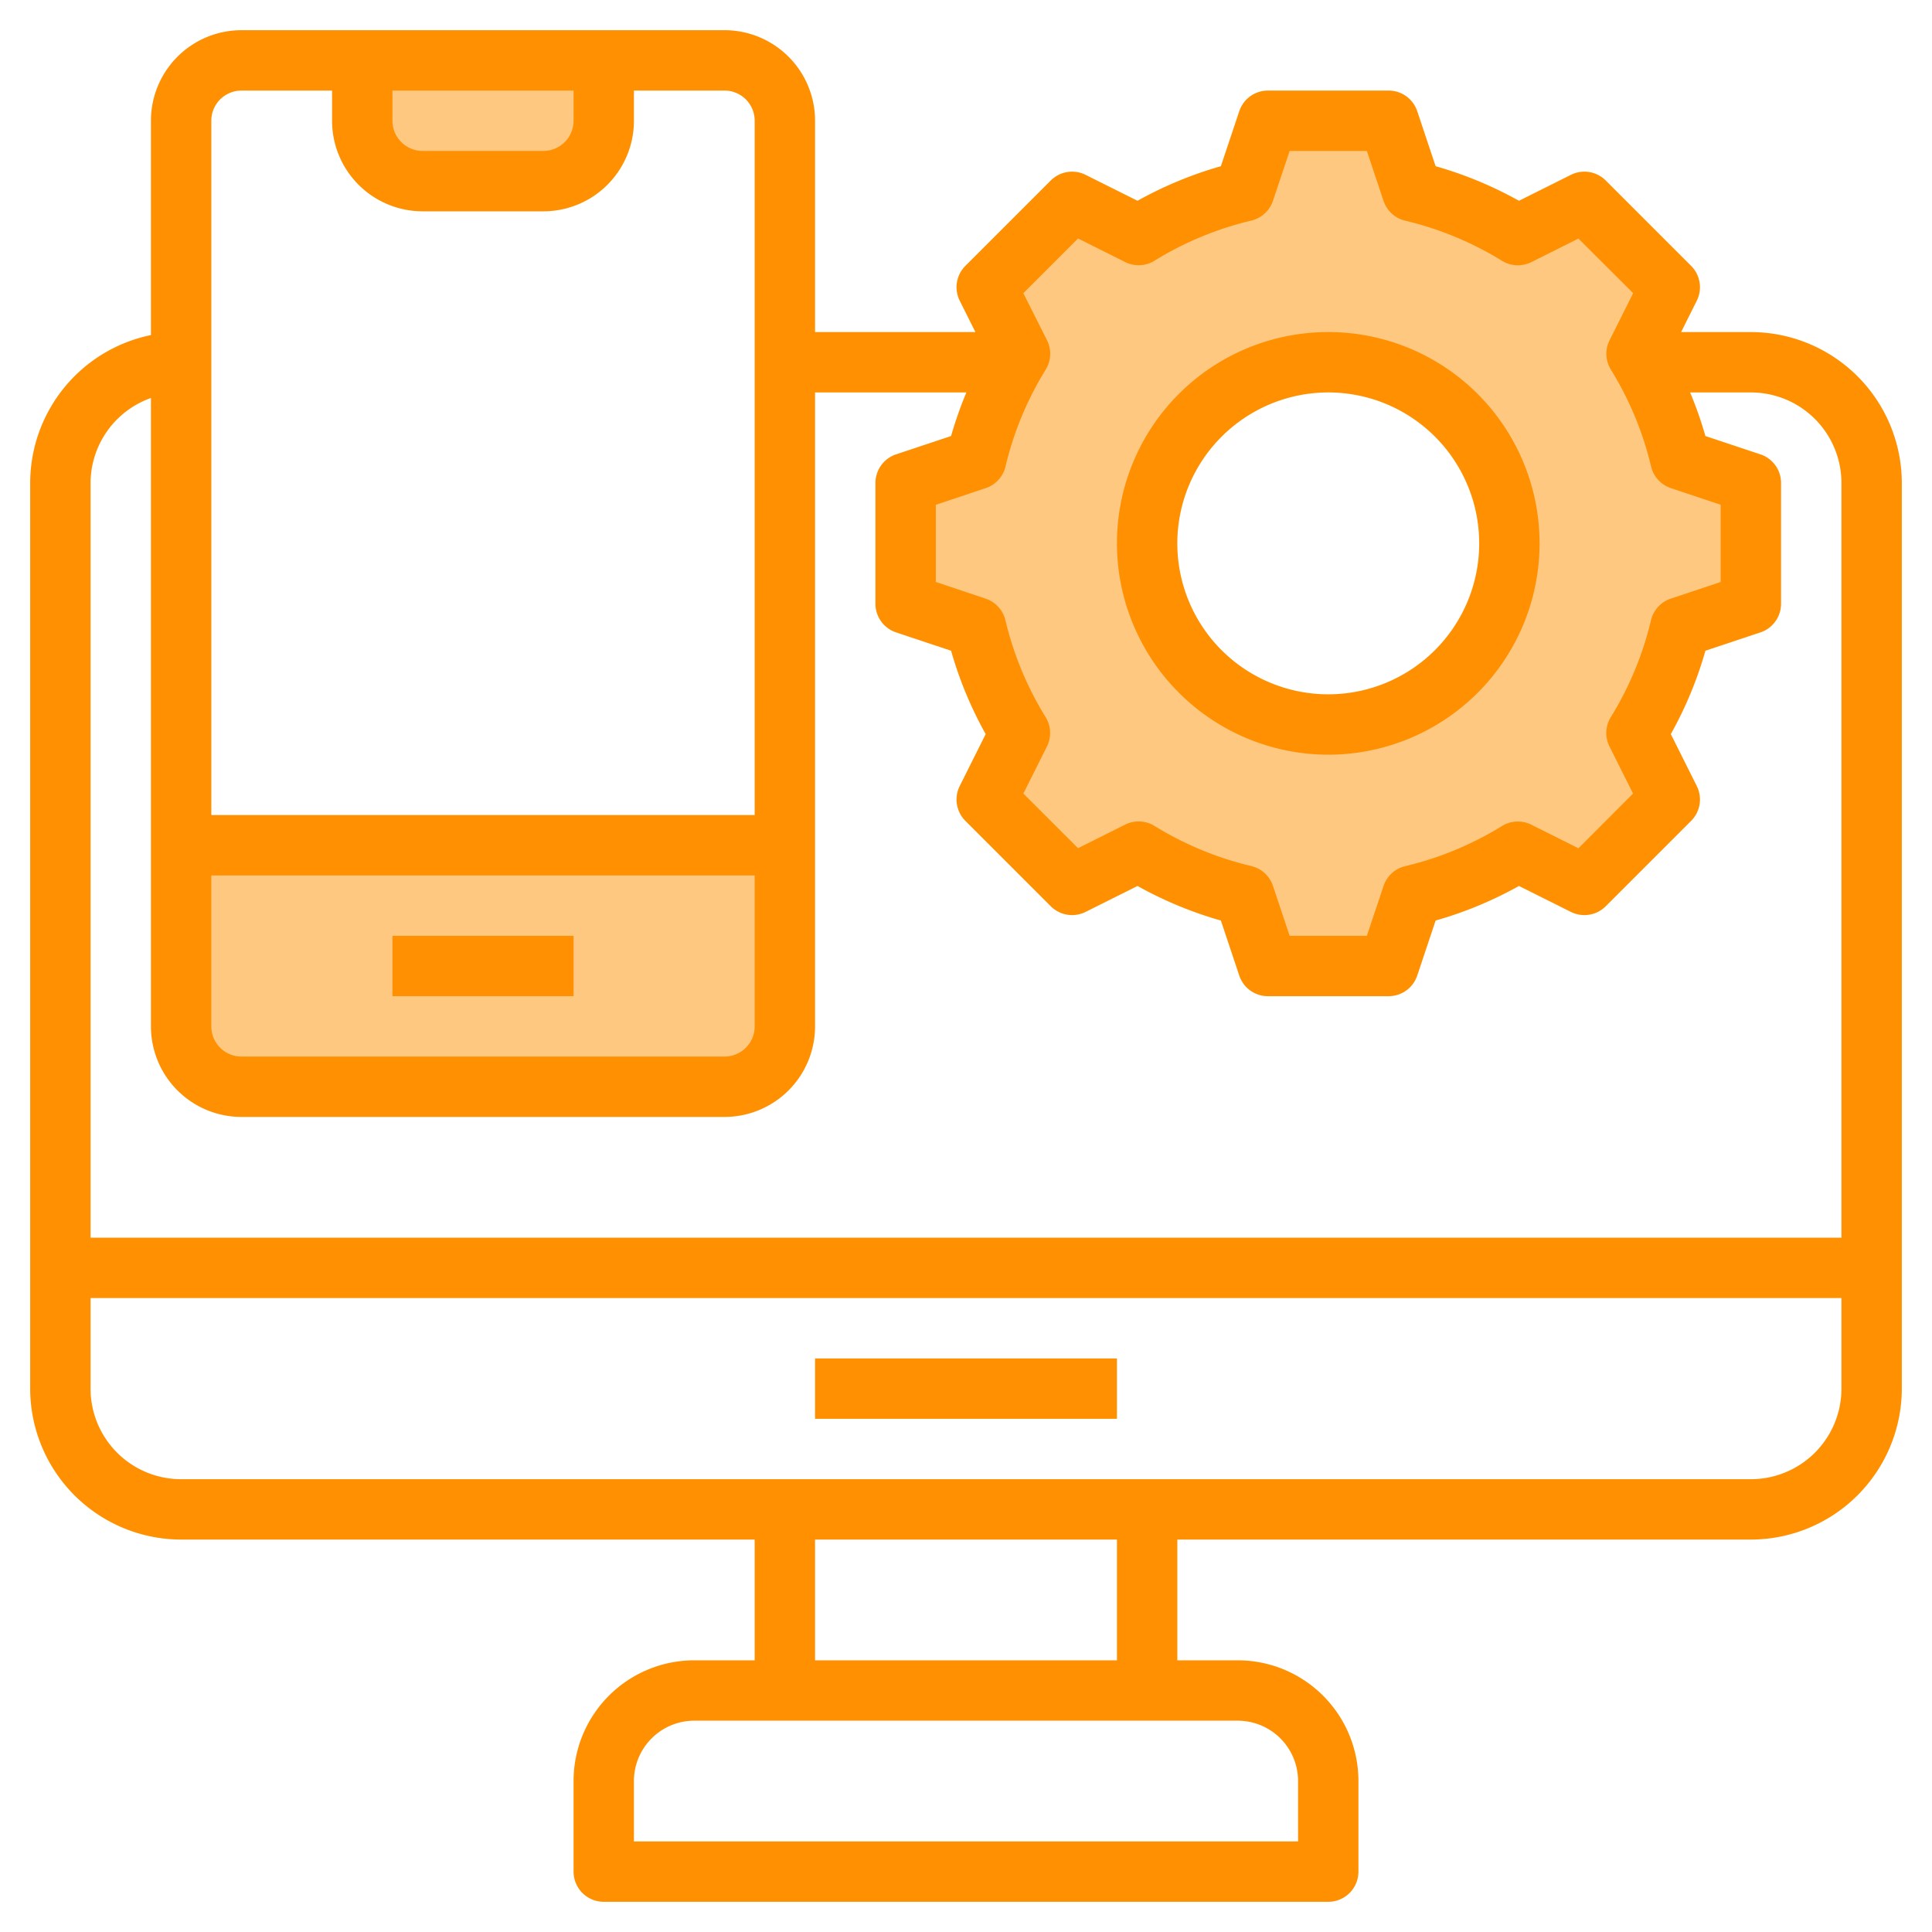
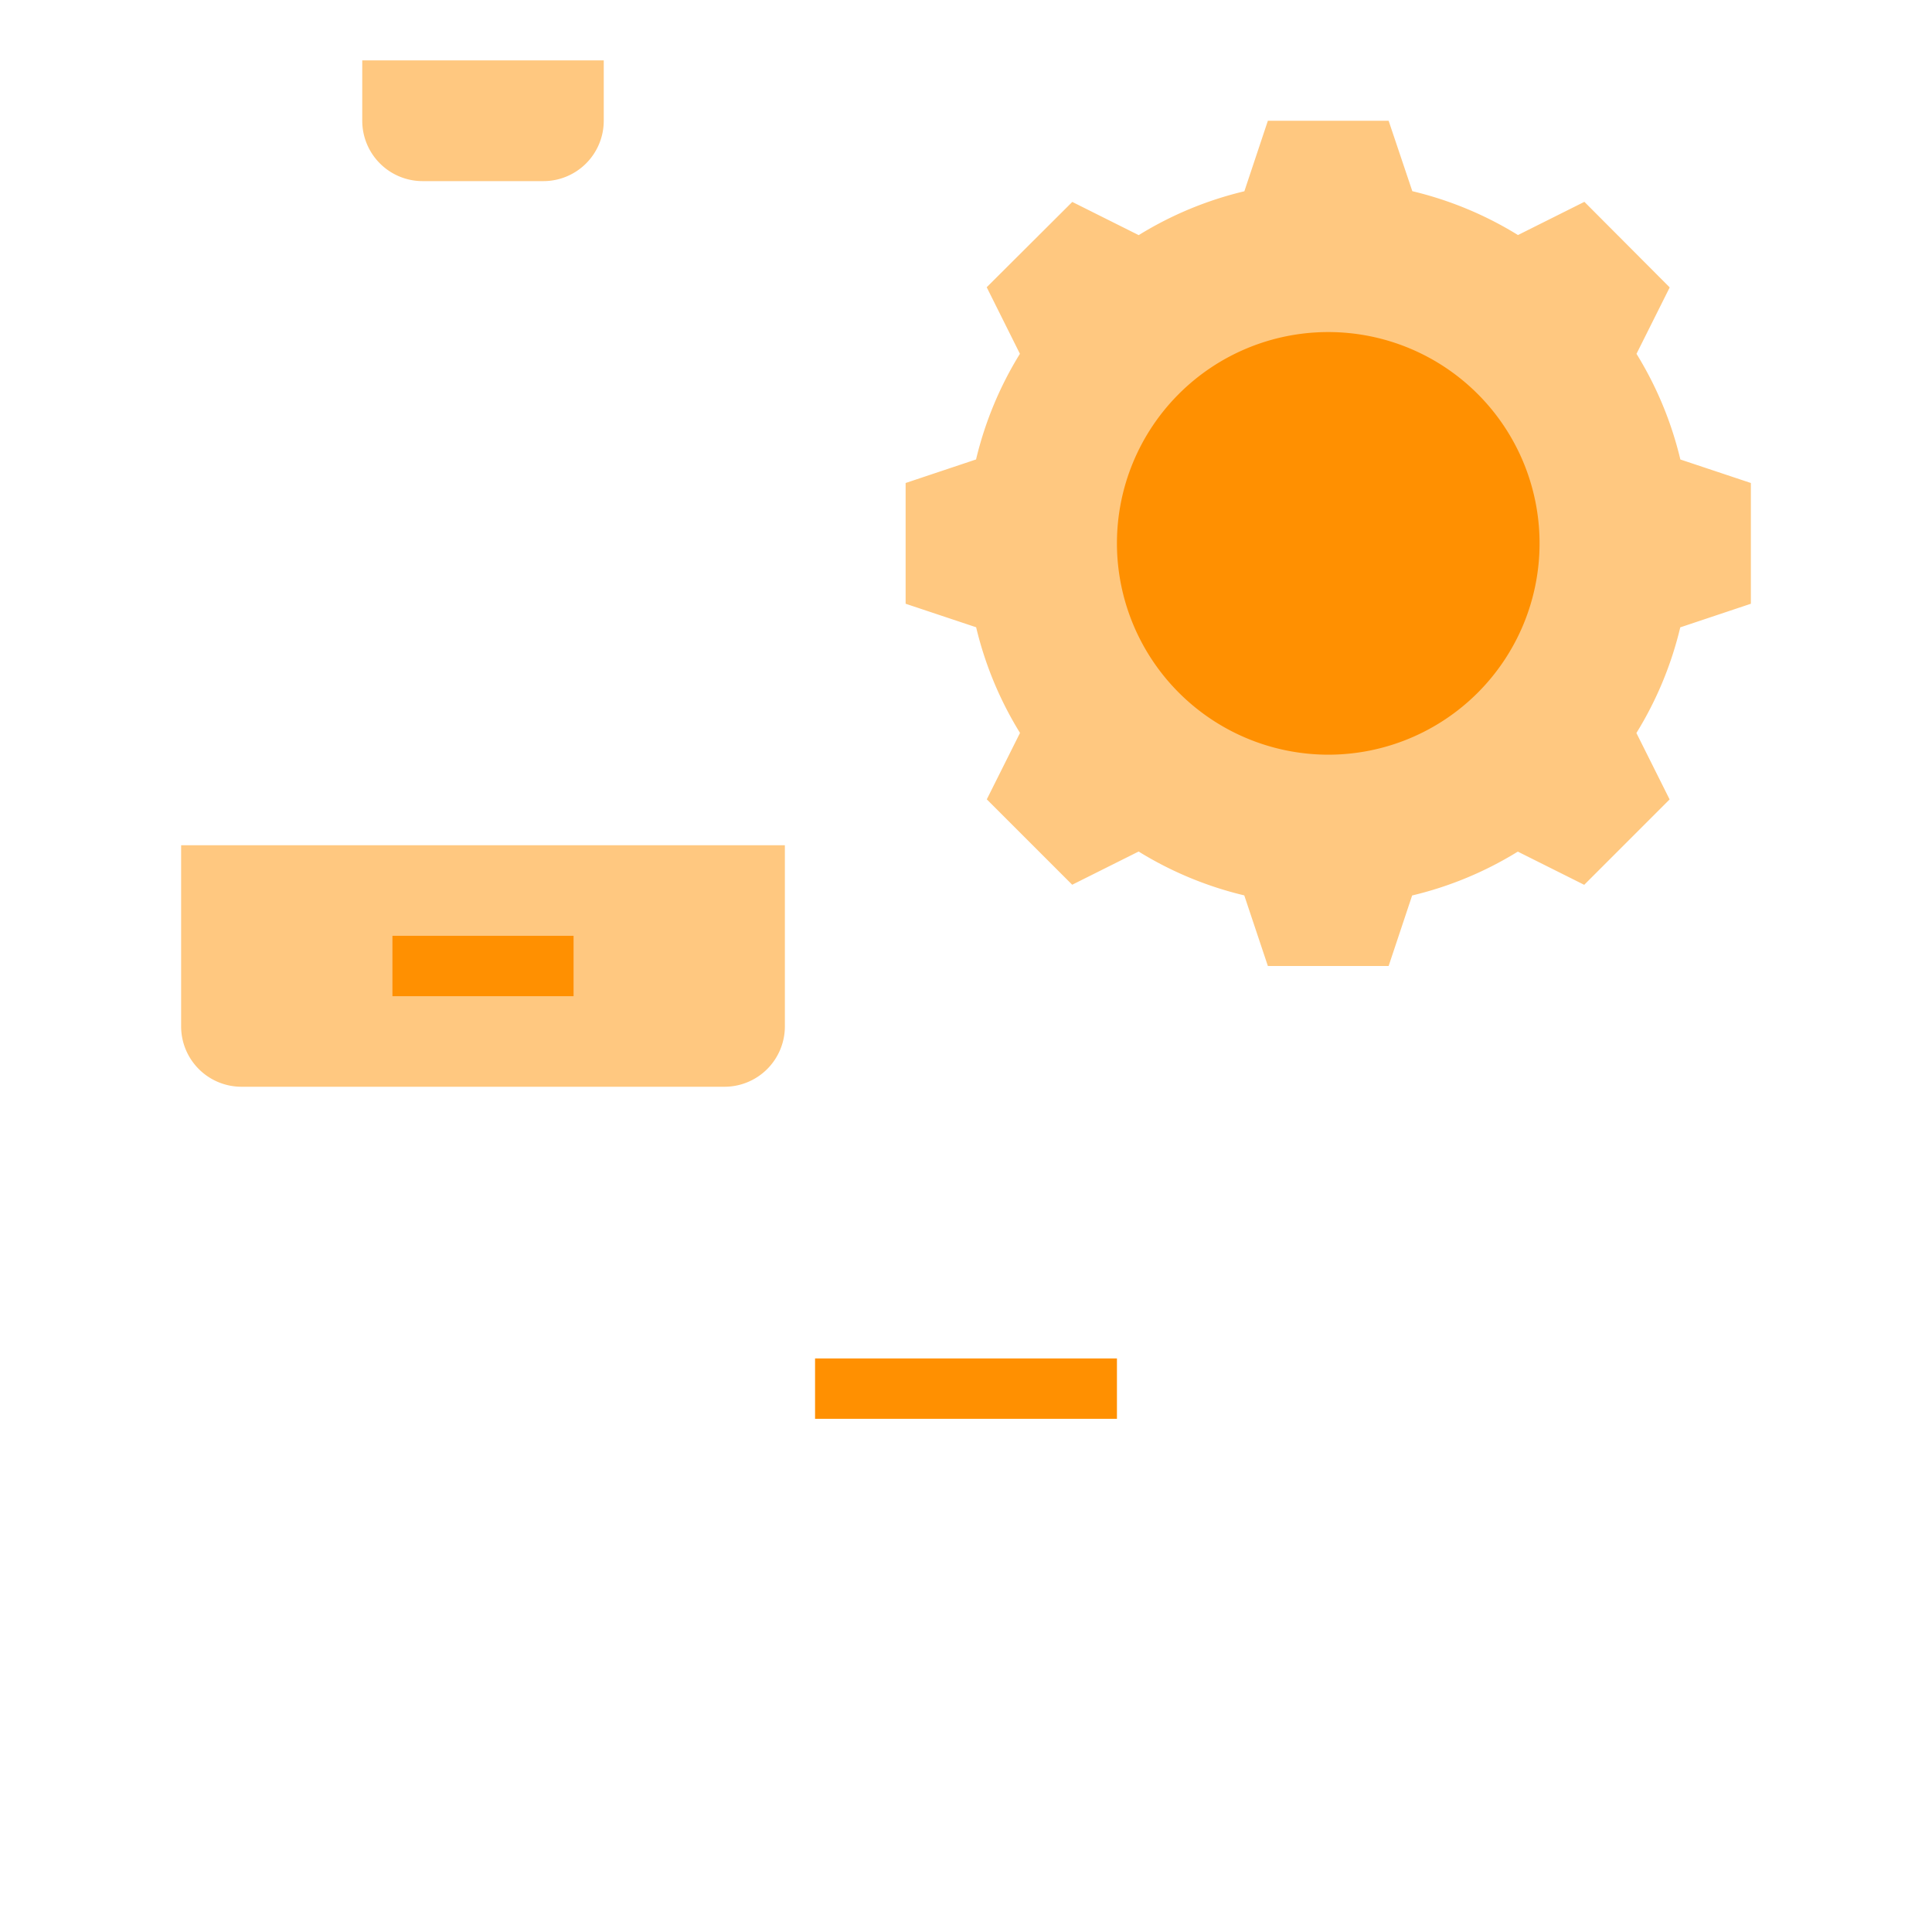
<svg xmlns="http://www.w3.org/2000/svg" id="Layer_3" height="300" viewBox="0 0 64 64" width="300" data-name="Layer 3" version="1.1">
  <g transform="matrix(1,0,0,1,0,0)">
    <path d="m26 28v6a2 2 0 0 1 -2 2h-16a2 2 0 0 1 -2-2v-6z" fill="#ffc880ff" data-original-color="#f4b2b0ff" stroke="none" />
    <path d="m12 2v2a2 2 0 0 0 2 2h4a2 2 0 0 0 2-2v-2" fill="#ffc880ff" data-original-color="#f4b2b0ff" stroke="none" />
    <path d="m55.664 15.221a11.914 11.914 0 0 0 -1.453-3.5l1.1-2.2-2.826-2.835-2.2 1.1a11.914 11.914 0 0 0 -3.5-1.453l-.785-2.333h-4l-.779 2.336a11.914 11.914 0 0 0 -3.5 1.453l-2.2-1.1-2.835 2.826 1.1 2.205a11.914 11.914 0 0 0 -1.453 3.5l-2.333.78v4l2.336.779a11.914 11.914 0 0 0 1.453 3.5l-1.1 2.2 2.829 2.829 2.2-1.1a11.914 11.914 0 0 0 3.5 1.453l.782 2.339h4l.779-2.336a11.914 11.914 0 0 0 3.5-1.453l2.2 1.1 2.829-2.829-1.1-2.2a11.914 11.914 0 0 0 1.453-3.5l2.339-.782v-4zm-11.664 8.779a6 6 0 1 1 6-6 6 6 0 0 1 -6 6z" fill="#ffc880ff" data-original-color="#f4b2b0ff" stroke="none" />
    <g fill="#b3404a">
-       <path d="m58 11h-2.311l.519-1.038a1 1 0 0 0 -.187-1.154l-2.829-2.829a1 1 0 0 0 -1.154-.187l-1.72.859a12.905 12.905 0 0 0 -2.761-1.145l-.609-1.822a1 1 0 0 0 -.948-.684h-4a1 1 0 0 0 -.948.684l-.609 1.822a12.905 12.905 0 0 0 -2.761 1.145l-1.72-.859a1 1 0 0 0 -1.154.187l-2.829 2.829a1 1 0 0 0 -.187 1.154l.519 1.038h-5.311v-7a3 3 0 0 0 -3-3h-16a3 3 0 0 0 -3 3v7.1a5.009 5.009 0 0 0 -4 4.9v30a5.006 5.006 0 0 0 5 5h19v4h-2a4 4 0 0 0 -4 4v3a1 1 0 0 0 1 1h24a1 1 0 0 0 1-1v-3a4 4 0 0 0 -4-4h-2v-4h19a5.006 5.006 0 0 0 5-5v-30a5.006 5.006 0 0 0 -5-5zm-24.691 4.453a10.87 10.87 0 0 1 1.331-3.208 1 1 0 0 0 .044-.973l-.784-1.56 1.812-1.812 1.56.78a1 1 0 0 0 .972-.043 10.9 10.9 0 0 1 3.208-1.33 1 1 0 0 0 .717-.657l.552-1.65h2.558l.552 1.653a1 1 0 0 0 .717.657 10.9 10.9 0 0 1 3.208 1.33 1.006 1.006 0 0 0 .972.043l1.56-.78 1.812 1.809-.781 1.56a1 1 0 0 0 .044.973 10.87 10.87 0 0 1 1.331 3.208 1 1 0 0 0 .657.717l1.649.551v2.558l-1.652.551a1 1 0 0 0 -.657.717 10.87 10.87 0 0 1 -1.331 3.208 1 1 0 0 0 -.044.973l.781 1.56-1.809 1.812-1.56-.78a1 1 0 0 0 -.972.043 10.9 10.9 0 0 1 -3.208 1.33 1 1 0 0 0 -.717.657l-.552 1.65h-2.558l-.552-1.653a1 1 0 0 0 -.717-.657 10.9 10.9 0 0 1 -3.208-1.33 1 1 0 0 0 -.972-.043l-1.56.78-1.812-1.809.781-1.56a1 1 0 0 0 -.044-.973 10.87 10.87 0 0 1 -1.331-3.208 1 1 0 0 0 -.657-.717l-1.649-.551v-2.558l1.652-.551a1 1 0 0 0 .657-.717zm-26.309 13.547h18v5a1 1 0 0 1 -1 1h-16a1 1 0 0 1 -1-1zm6-26h6v1a1 1 0 0 1 -1 1h-4a1 1 0 0 1 -1-1zm-5 0h3v1a3 3 0 0 0 3 3h4a3 3 0 0 0 3-3v-1h3a1 1 0 0 1 1 1v23h-18v-23a1 1 0 0 1 1-1zm-3 10.184v20.816a3 3 0 0 0 3 3h16a3 3 0 0 0 3-3v-21h5.013a12.865 12.865 0 0 0 -.507 1.444l-1.822.607a1 1 0 0 0 -.684.949v4a1 1 0 0 0 .684.949l1.822.607a12.823 12.823 0 0 0 1.146 2.762l-.86 1.72a1 1 0 0 0 .187 1.154l2.829 2.829a1 1 0 0 0 1.154.187l1.72-.859a12.905 12.905 0 0 0 2.761 1.145l.609 1.822a1 1 0 0 0 .948.684h4a1 1 0 0 0 .948-.684l.609-1.822a12.905 12.905 0 0 0 2.761-1.145l1.72.859a1 1 0 0 0 1.154-.187l2.829-2.829a1 1 0 0 0 .187-1.154l-.86-1.72a12.823 12.823 0 0 0 1.146-2.762l1.822-.607a1 1 0 0 0 .684-.949v-4a1 1 0 0 0 -.684-.949l-1.822-.607a12.865 12.865 0 0 0 -.507-1.444h2.013a3 3 0 0 1 3 3v25h-58v-25a3 3 0 0 1 2-2.816zm38 45.816v2h-22v-2a2 2 0 0 1 2-2h18a2 2 0 0 1 2 2zm-6-4h-10v-4h10zm21-6h-52a3 3 0 0 1 -3-3v-3h58v3a3 3 0 0 1 -3 3z" fill="#ff9001ff" data-original-color="#b3404aff" stroke="none" />
      <path d="m27 45h10v2h-10z" fill="#ff9001ff" data-original-color="#b3404aff" stroke="none" />
      <path d="m13 31h6v2h-6z" fill="#ff9001ff" data-original-color="#b3404aff" stroke="none" />
-       <path d="m44 25a7 7 0 1 0 -7-7 7.008 7.008 0 0 0 7 7zm0-12a5 5 0 1 1 -5 5 5.006 5.006 0 0 1 5-5z" fill="#ff9001ff" data-original-color="#b3404aff" stroke="none" />
+       <path d="m44 25a7 7 0 1 0 -7-7 7.008 7.008 0 0 0 7 7zm0-12z" fill="#ff9001ff" data-original-color="#b3404aff" stroke="none" />
    </g>
  </g>
</svg>